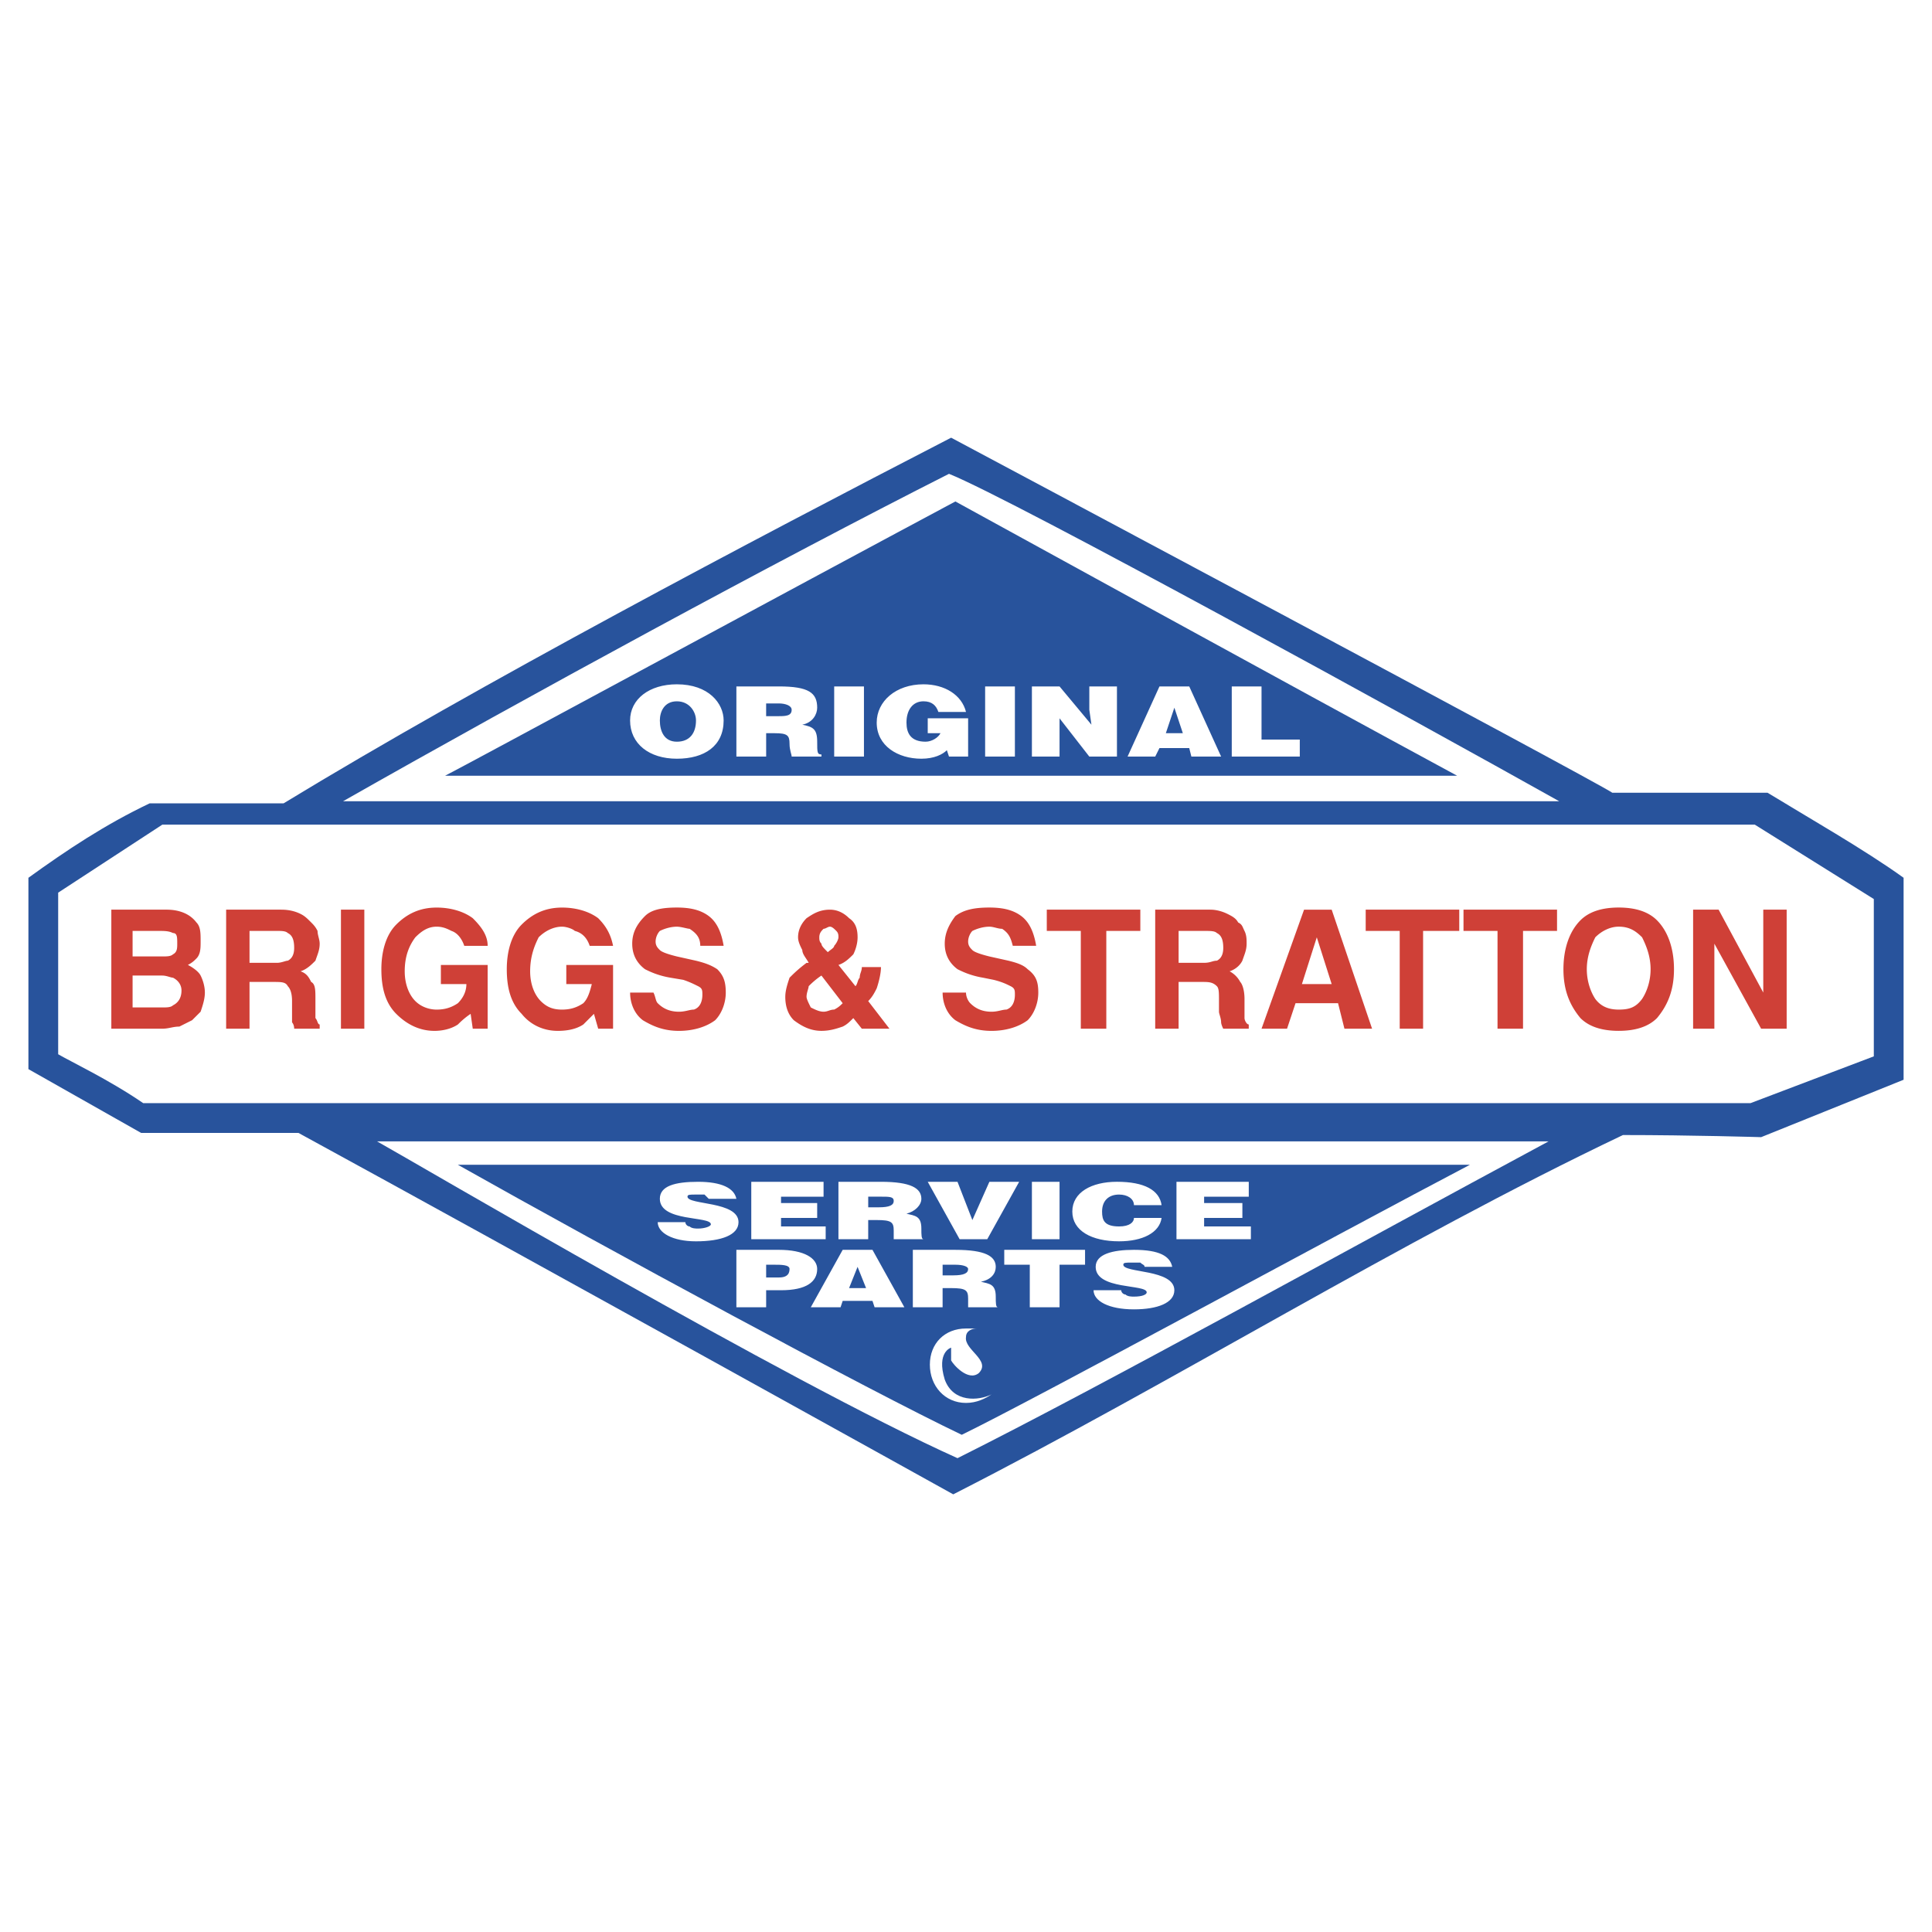
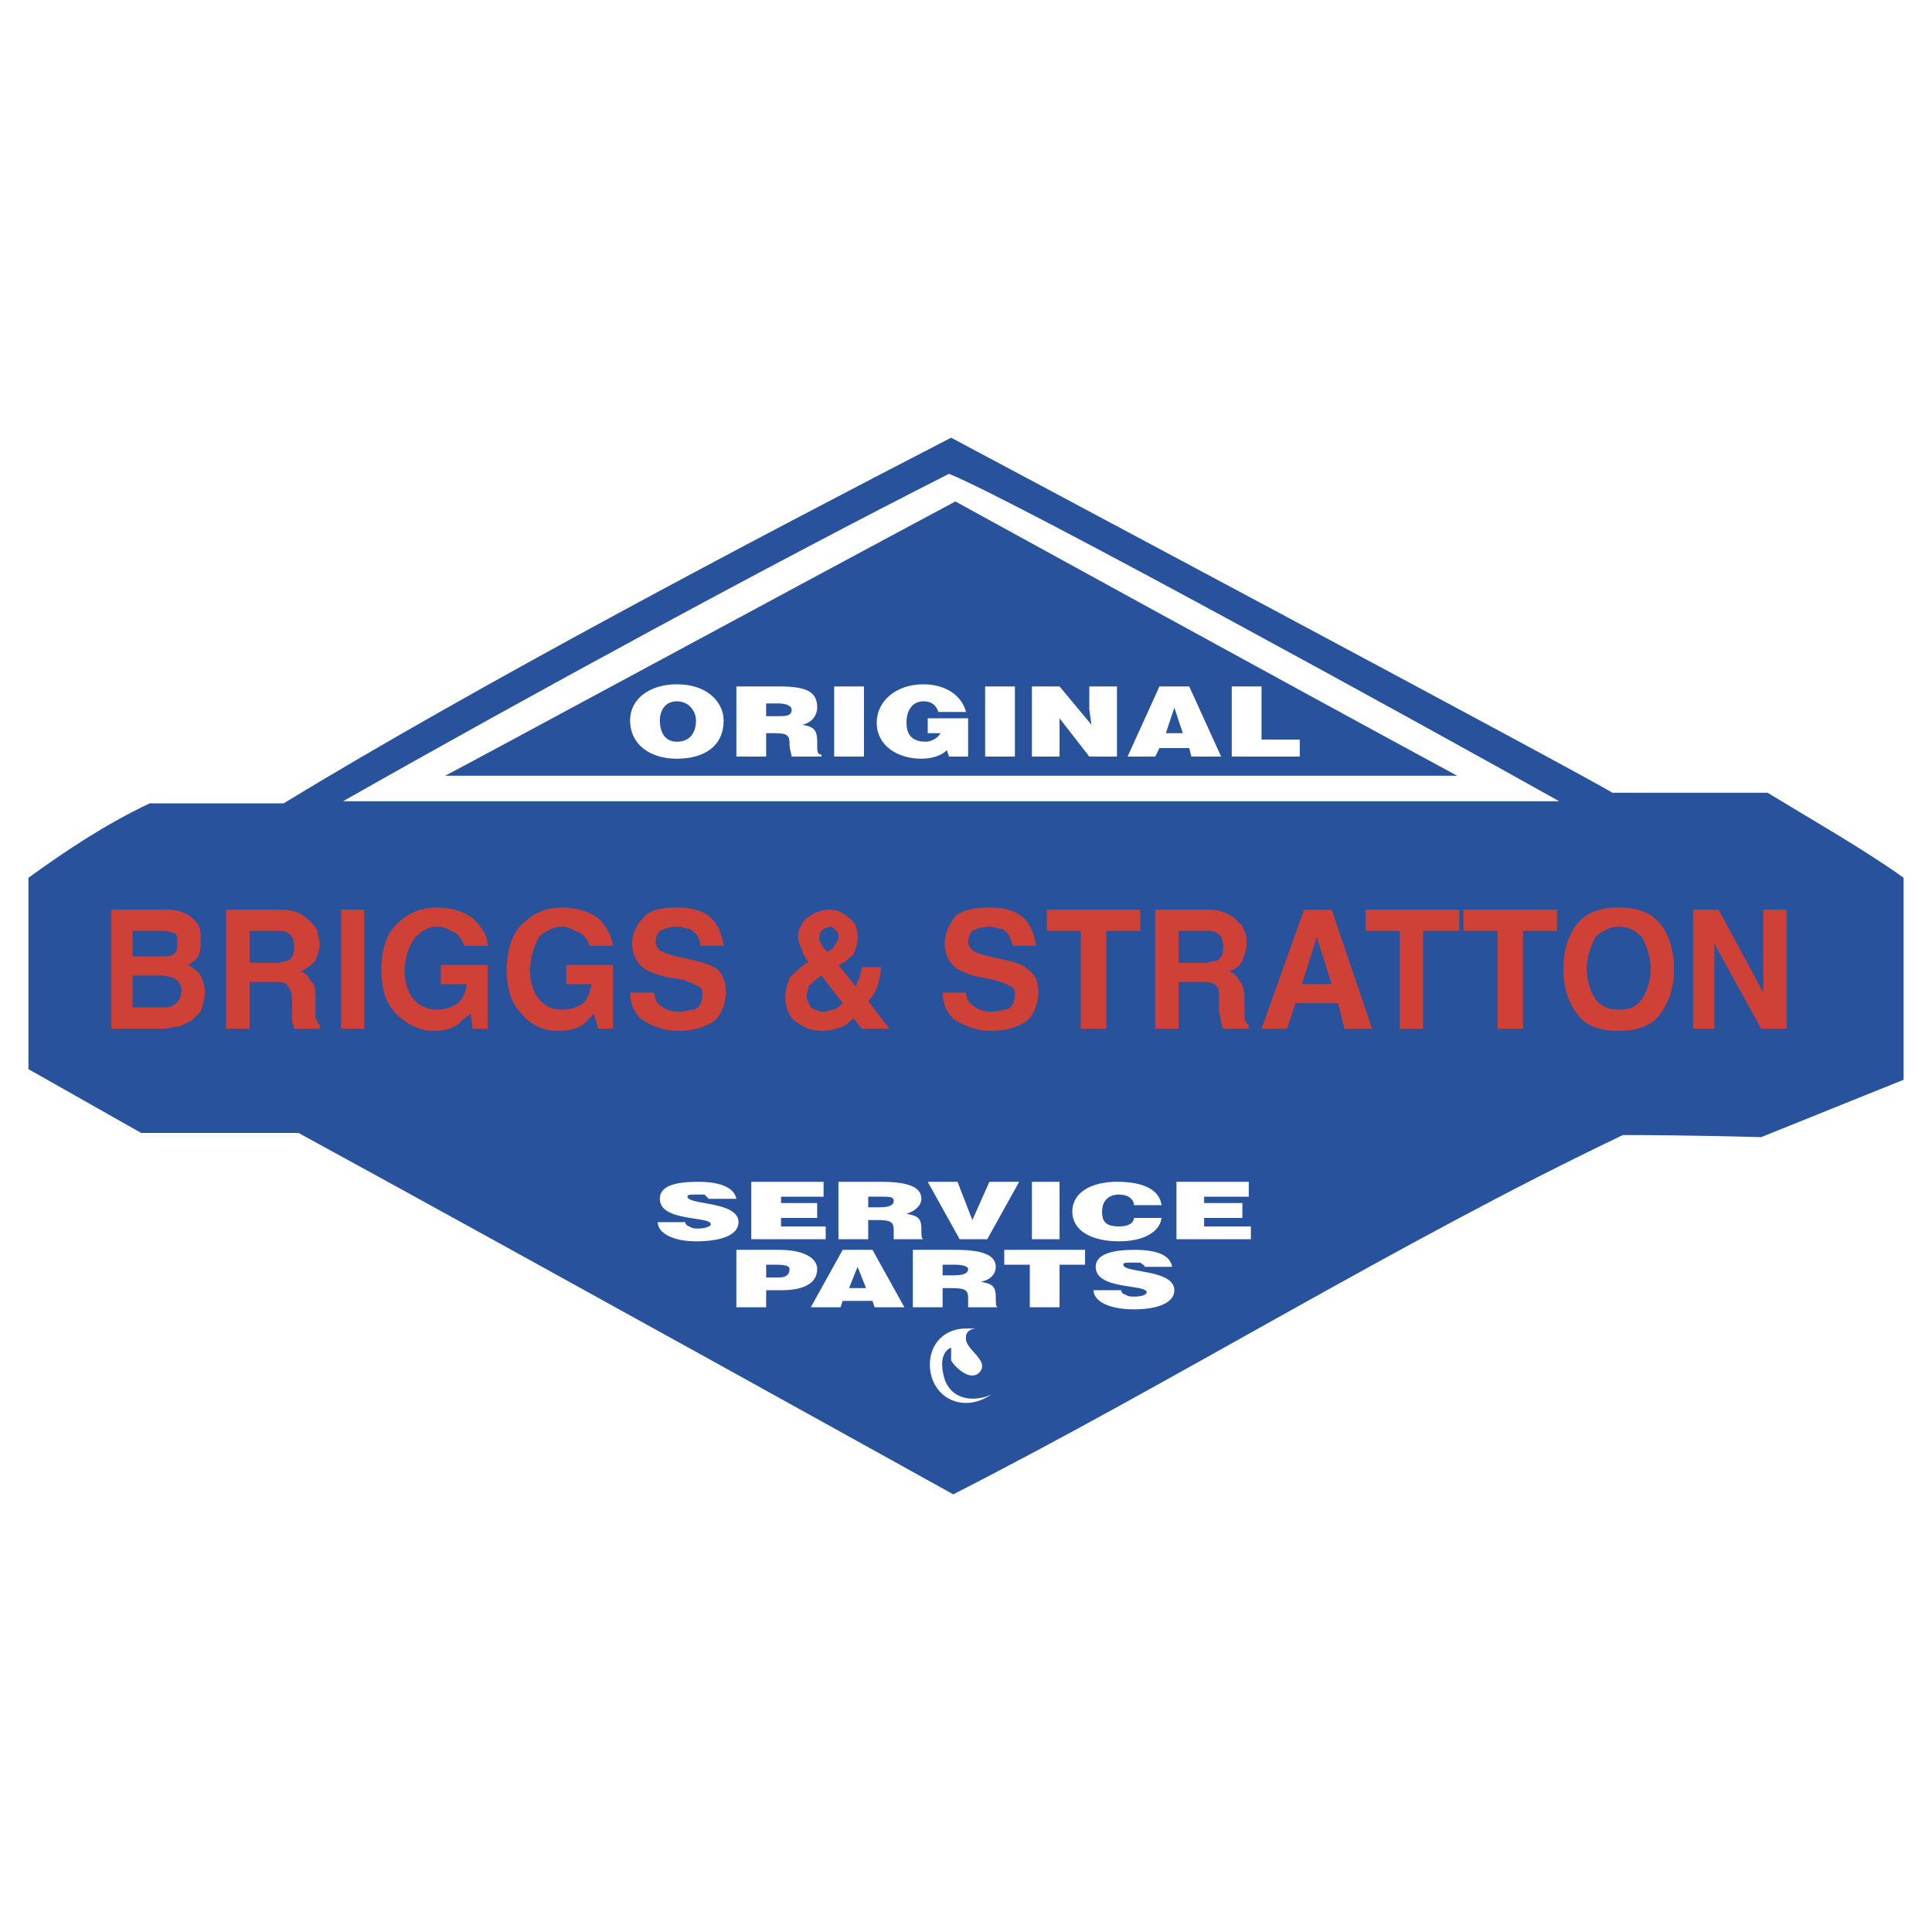
<svg xmlns="http://www.w3.org/2000/svg" width="2500" height="2500" viewBox="0 0 192.756 192.756">
  <g fill-rule="evenodd" clip-rule="evenodd">
    <path fill="#fff" d="M0 0h192.756v192.756H0V0z" />
    <path d="M176.346 79.091c3.818 2.333 9.758 5.727 13.576 8.485v20.151l-14.213 5.727s-7-.211-13.787-.211c-22.271 10.605-44.756 24.605-66.817 35.848 0 0-44.332-24.605-65.332-36.061H14.077l-11.242-6.363v-19.09c3.818-2.758 7.637-5.303 12.091-7.424h13.363C47.804 68.275 75.167 53.85 94.893 43.669c0 0 64.484 34.363 65.968 35.423h15.485v-.001z" fill="#28539c" />
    <path d="M155.559 79.939H34.228C52.894 69.333 77.5 55.97 94.681 47.273c6.364 2.546 46.878 24.818 60.878 32.666z" fill="#fff" />
    <path d="M145.377 77.394H44.41c1.697-.849 35.423-19.091 50.908-27.363 0 0 34.362 18.878 50.059 27.363z" fill="#28539c" />
-     <path d="M186.951 105.393l-12.303 4.668H14.289c-3.394-2.334-7.424-4.242-8.485-4.879V89.06l10.394-6.787h158.874l11.879 7.424v15.696zM37.622 113.877h116.876c-19.727 10.607-44.545 24.395-58.968 31.605-16.97-7.634-54.09-29.484-57.908-31.605z" fill="#fff" />
    <path d="M95.954 143.15c-9.333-4.455-35.211-18.455-50.271-26.939H146.65c-12.939 6.787-43.697 23.545-50.696 26.939z" fill="#28539c" />
    <path d="M70.712 119.605l-.424-.424h-.849c-.636 0-.848 0-.848.211 0 .85 5.091.424 5.091 2.545 0 1.273-1.697 1.91-4.243 1.91-2.333 0-3.818-.85-3.818-1.91h2.757c0 .213.212.426.424.426.212.211.636.211.849.211.636 0 1.273-.211 1.273-.424 0-.848-5.091-.213-5.091-2.545 0-1.273 1.484-1.697 3.818-1.697s3.606.637 3.818 1.697h-2.757zM74.955 123.635v-5.727h7.212v1.485h-4.243v.636h3.606v1.485h-3.606v.849h4.454v1.272h-7.423zM86.621 120.453h1.061c1.061 0 1.485-.211 1.485-.637 0-.424-.424-.424-1.273-.424h-1.272v1.061h-.001zm0 1.274v1.908h-2.97v-5.727h4.242c2.97 0 4.031.637 4.031 1.697 0 .637-.636 1.271-1.485 1.484.849.213 1.485.213 1.485 1.484 0 .637 0 1.061.212 1.061h-2.97v-.848c0-.85-.212-1.061-1.697-1.061h-.848v.002zM92.56 117.908h2.97l1.484 3.819 1.697-3.819h2.971l-3.182 5.727h-2.758l-3.182-5.727zM102.953 123.635v-5.727h2.758v5.727h-2.758zM113.135 120.242c0-.637-.637-1.061-1.484-1.061-1.061 0-1.697.635-1.697 1.695 0 .85.213 1.486 1.697 1.486 1.061 0 1.484-.426 1.484-.85h2.758c-.213 1.484-1.908 2.334-4.242 2.334-2.758 0-4.666-1.061-4.666-2.971 0-1.908 1.908-2.969 4.453-2.969 2.758 0 4.242.848 4.455 2.334h-2.758v.002zM117.377 123.635v-5.727h7.213v1.485h-4.455v.636h3.818v1.485h-3.818v.849h4.666v1.272h-7.424zM76.439 127.453v-1.271h.849c.636 0 1.485 0 1.485.424 0 .637-.424.848-1.061.848h-1.273v-.001zm0 2.971v-1.697h1.485c2.545 0 3.606-.85 3.606-2.121 0-1.061-1.272-1.91-3.818-1.91h-4.243v5.729h2.97v-.001zM85.56 126.393l-.848 2.121h1.697l-.849-2.121zm-4.666 4.031l3.182-5.729h2.97l3.182 5.729h-2.97l-.212-.637h-2.97l-.212.637h-2.97zM94.045 126.182h1.273c.848 0 1.272.211 1.272.424 0 .424-.424.637-1.485.637h-1.06v-1.061zm.848 2.332c1.485 0 1.697.213 1.697 1.061v.85h2.97c-.213 0-.213-.426-.213-1.061 0-1.273-.637-1.273-1.484-1.486 1.061-.211 1.484-.848 1.484-1.484 0-1.061-1.061-1.697-4.03-1.697h-4.243v5.729h2.97v-1.91h.849v-.002zM100.195 124.695h8.061v1.487h-2.545v4.242h-2.969v-4.242h-2.547v-1.487zM114.195 126.393c0-.211-.211-.211-.424-.424h-.848c-.637 0-.85 0-.85.213 0 .848 5.092.424 5.092 2.545 0 1.271-1.697 1.908-4.031 1.908-2.545 0-4.029-.848-4.029-1.908h2.758c0 .211.211.424.424.424.211.213.637.213.848.213.85 0 1.273-.213 1.273-.426 0-.848-5.092-.211-5.092-2.545 0-1.273 1.697-1.697 3.818-1.697 2.545 0 3.607.637 3.818 1.697h-2.757zM67.53 69.97c1.273 0 1.909 1.061 1.909 1.909 0 1.273-.636 2.121-1.909 2.121-1.272 0-1.696-1.061-1.696-2.121-.001-.849.423-1.909 1.696-1.909 0 0-1.273 0 0 0zm0-1.697c-2.757 0-4.666 1.485-4.666 3.606 0 2.333 1.909 3.818 4.666 3.818 2.758 0 4.667-1.272 4.667-3.818 0-1.697-1.485-3.606-4.667-3.606 0 0 3.182 0 0 0zM76.439 70.182h1.273c.636 0 1.272.212 1.272.636 0 .637-.636.637-1.485.637h-1.061v-1.273h.001zm.849 2.97c1.272 0 1.485.212 1.485 1.06 0 .636.212 1.061.212 1.273h2.97v-.212c-.424 0-.424-.212-.424-1.273 0-1.273-.424-1.485-1.485-1.697 1.061-.212 1.485-1.061 1.485-1.697 0-1.484-.849-2.121-3.818-2.121H73.47v7h2.97v-2.333h.848zM83.227 75.485v-7h2.97v7h-2.97zM96.59 75.485h-1.909l-.212-.637c-.424.425-1.272.849-2.545.849-2.333 0-4.455-1.272-4.455-3.606 0-2.121 1.909-3.818 4.667-3.818 2.121 0 3.818 1.061 4.242 2.757h-2.757c-.212-.636-.637-1.061-1.485-1.061-1.061 0-1.697.848-1.697 2.121 0 1.061.424 1.909 1.909 1.909.636 0 1.273-.424 1.485-.848H92.56v-1.485h4.03v3.819zM98.287 75.485v-7h2.969v7h-2.969zM108.893 72.303l-.211-1.485v-2.333h2.756v7h-2.756l-2.971-3.818v3.818h-2.758v-7h2.758l3.182 3.818zM117.166 70.606l-.85 2.546h1.697l-.847-2.546zm-4.668 4.879l3.182-7h2.971l3.182 7h-2.969l-.213-.849h-2.971l-.424.849h-2.758zM122.893 75.485v-7h2.97v5.303h3.817v1.697h-6.787z" fill="#fff" />
    <path d="M15.774 92.878c.636 0 1.061 0 1.484.212.425 0 .425.424.425 1.061 0 .424 0 .849-.425 1.061-.212.212-.636.212-1.06.212h-2.97v-2.545h2.546v-.001zm.424 4.454c.424 0 .848.213 1.06.213.425.213.849.637.849 1.273 0 .848-.424 1.271-.849 1.484-.212.211-.636.211-1.06.211h-2.97v-3.182h2.97v.001zm.424-6.575h-5.515v11.877h5.091c.636 0 1.06-.211 1.697-.211l1.272-.637.849-.848c.212-.637.424-1.273.424-1.91s-.212-1.271-.424-1.697c-.212-.424-.849-.848-1.273-1.061.424-.211.636-.423.849-.636.424-.424.424-1.061.424-1.697 0-.849 0-1.485-.424-1.909-.636-.847-1.697-1.271-2.97-1.271 0 0 1.273 0 0 0zM27.652 92.878c.424 0 .848 0 1.061.212.424.212.636.637.636 1.485 0 .636-.212 1.061-.636 1.273-.212 0-.636.212-1.061.212h-2.757v-3.182h2.757zm.425-2.121h-5.515v11.877h2.333v-4.666h2.333c.849 0 1.272 0 1.485.424.212.213.424.637.424 1.486V102s.212.211.212.635h2.545v-.424c-.212 0-.212-.424-.424-.635V99.666c0-.848 0-1.484-.424-1.697-.212-.424-.425-.848-1.061-1.061.636-.211 1.061-.637 1.485-1.06.212-.637.424-1.061.424-1.697 0-.424-.212-.849-.212-1.272-.212-.424-.424-.636-.636-.849-.425-.424-.637-.636-1.061-.849-.423-.212-1.06-.424-1.908-.424 0 0 .848 0 0 0zM36.349 102.635h-2.333V90.757h2.333v11.878zM46.318 94.363c-.212-.636-.636-1.273-1.272-1.485-.424-.212-.849-.424-1.485-.424-.849 0-1.485.424-2.121 1.061-.636.849-1.061 1.909-1.061 3.394 0 1.273.424 2.334 1.061 2.971.636.635 1.485.848 2.121.848.849 0 1.485-.213 2.121-.637.424-.424.849-1.061.849-1.908h-2.545v-1.91h4.667v6.363h-1.485l-.212-1.484c-.636.426-1.06.85-1.272 1.061-.636.424-1.485.637-2.333.637-1.485 0-2.758-.637-3.818-1.697s-1.484-2.545-1.484-4.453c0-1.698.424-3.395 1.484-4.455 1.061-1.061 2.333-1.697 4.03-1.697 1.485 0 2.757.424 3.606 1.061.849.848 1.485 1.696 1.485 2.757h-2.336v-.003zM58.833 94.363c-.212-.636-.637-1.273-1.485-1.485-.212-.212-.848-.424-1.273-.424-.848 0-1.697.424-2.333 1.061-.424.849-.849 1.909-.849 3.394 0 1.273.424 2.334 1.061 2.971.637.635 1.273.848 2.121.848.849 0 1.485-.213 2.121-.637.425-.424.637-1.061.849-1.908H56.5v-1.91h4.666v6.363h-1.484l-.424-1.484c-.424.426-.849.85-1.061 1.061-.636.424-1.484.637-2.545.637-1.485 0-2.758-.637-3.606-1.697-1.061-1.061-1.484-2.545-1.484-4.453 0-1.698.424-3.395 1.484-4.455 1.061-1.061 2.333-1.697 4.03-1.697 1.485 0 2.758.424 3.606 1.061.848.848 1.272 1.696 1.484 2.757h-2.333v-.003zM65.197 99.029c.212.424.212.85.424 1.061.424.424 1.061.85 2.122.85.636 0 1.06-.213 1.484-.213.637-.213.849-.848.849-1.484 0-.424 0-.637-.424-.85-.424-.211-.849-.424-1.485-.635l-1.272-.213c-1.273-.213-2.122-.637-2.545-.848-.849-.637-1.273-1.486-1.273-2.546s.424-1.909 1.273-2.757c.636-.636 1.697-.849 3.181-.849 1.273 0 2.334.212 3.182.849.849.636 1.273 1.697 1.485 2.97h-2.333c0-.849-.425-1.273-1.061-1.697-.212 0-.848-.212-1.273-.212-.636 0-1.272.212-1.696.424-.212.212-.425.636-.425 1.061s.212.636.425.849c.212.212.848.424 1.696.636l1.909.425c.849.212 1.485.423 2.122.849.636.635.848 1.271.848 2.332s-.424 2.121-1.061 2.758c-.849.637-2.121 1.061-3.605 1.061-1.485 0-2.546-.424-3.606-1.061-.849-.637-1.272-1.697-1.272-2.758h2.331v-.002zM81.742 93.515c0-.424.212-.636.425-.849.212 0 .424-.212.636-.212.212 0 .424.212.636.424.212.212.212.424.212.636s-.212.636-.424.849c0 .212-.424.424-.636.636-.424-.424-.636-.636-.636-.849-.213-.211-.213-.423-.213-.635 0 0 0 .212 0 0zm-3.394 5.938c0 .85.212 1.697.849 2.334.848.637 1.697 1.061 2.757 1.061.849 0 1.485-.213 2.121-.424.424-.213.637-.424 1.061-.848l.848 1.059h2.758l-2.121-2.756c.424-.426.636-.85.849-1.273.212-.637.424-1.484.424-2.121h-1.909c0 .424-.212.637-.212 1.061-.212.213-.212.637-.424.848l-1.697-2.121c.637-.211 1.061-.636 1.485-1.06.212-.424.424-1.061.424-1.697 0-.849-.212-1.485-.848-1.909-.424-.425-1.061-.849-1.909-.849-1.061 0-1.697.424-2.333.849-.424.424-.849 1.06-.849 1.909 0 .424.212.849.424 1.273 0 .424.424.848.636 1.273h-.212c-.849.637-1.272 1.061-1.697 1.484-.213.636-.425 1.272-.425 1.907 0 0 0-.635 0 0zm2.121 0c0-.424.212-.848.212-1.061.212-.211.637-.635 1.273-1.061l2.121 2.758c-.212.213-.424.424-.849.637-.424 0-.636.213-1.06.213-.425 0-.849-.213-1.273-.426-.212-.423-.424-.847-.424-1.06 0 0 0 .213 0 0zM96.378 99.029c0 .424.212.85.424 1.061.424.424 1.061.85 2.122.85.637 0 1.061-.213 1.484-.213.637-.213.848-.848.848-1.484 0-.424 0-.637-.424-.85-.424-.211-.848-.424-1.697-.635l-1.061-.213c-1.272-.213-2.121-.637-2.544-.848-.849-.637-1.273-1.486-1.273-2.546s.424-1.909 1.061-2.757c.848-.636 1.909-.849 3.393-.849 1.273 0 2.334.212 3.182.849.85.636 1.273 1.697 1.486 2.97h-2.334c-.213-.849-.424-1.273-1.061-1.697-.424 0-.85-.212-1.273-.212-.637 0-1.271.212-1.697.424-.211.212-.423.636-.423 1.061s.212.636.423.849c.213.212.85.424 1.697.636l1.91.425c.848.212 1.484.423 1.908.849.85.635 1.061 1.271 1.061 2.332s-.424 2.121-1.061 2.758c-.848.637-2.121 1.061-3.605 1.061s-2.546-.424-3.606-1.061c-.849-.637-1.273-1.697-1.273-2.758h2.333v-.002zM113.771 90.757v2.121h-3.394v9.757h-2.545v-9.757h-3.394v-2.121h9.333zM120.135 92.878c.637 0 1.061 0 1.273.212.424.212.637.637.637 1.485 0 .636-.213 1.061-.637 1.273-.424 0-.637.212-1.273.212h-2.545v-3.182h2.545zm.636-2.121h-5.516v11.877h2.334v-4.666h2.334c.635 0 1.061 0 1.484.424.211.213.211.637.211 1.486v1.061c0 .211.213.637.213 1.061 0 0 0 .211.213.635h2.545v-.424c-.213 0-.424-.424-.424-.635V99.666c0-.848-.213-1.484-.426-1.697a2.548 2.548 0 0 0-1.061-1.061c.637-.211 1.061-.637 1.273-1.06.213-.637.424-1.061.424-1.697 0-.424 0-.849-.211-1.272-.213-.424-.213-.636-.637-.849-.213-.424-.637-.636-1.061-.849-.421-.212-1.058-.424-1.695-.424 0 0 .637 0 0 0zM131.377 93.515l1.484 4.667h-2.969l1.485-4.667zm-5.514 9.12h2.545l.848-2.545h4.242l.637 2.545h2.758l-4.031-11.877h-2.756l-4.243 11.877zM145.59 90.757v2.121h-3.608v9.757h-2.332v-9.757h-3.394v-2.121h9.334zM155.346 90.757v2.121h-3.393v9.757h-2.545v-9.757h-3.394v-2.121h9.332zM161.498 100.727c-.848 0-1.697-.213-2.334-1.061-.424-.637-.848-1.697-.848-2.969 0-1.274.424-2.334.848-3.183.637-.636 1.486-1.061 2.334-1.061 1.061 0 1.697.424 2.332 1.061.426.849.85 1.909.85 3.183 0 1.271-.424 2.332-.85 2.969-.635.848-1.271 1.061-2.332 1.061 0 0 1.061 0 0 0zm5.516-4.03c0-2.122-.637-3.819-1.697-4.879-.85-.849-2.121-1.273-3.818-1.273s-2.971.424-3.818 1.273c-1.061 1.061-1.697 2.757-1.697 4.879 0 2.121.637 3.605 1.697 4.879.848.848 2.121 1.271 3.818 1.271s2.969-.424 3.818-1.271c1.06-1.273 1.697-2.758 1.697-4.879 0 0 0 2.121 0 0zM168.922 90.757h2.545l4.455 8.272v-8.272h2.334v11.878h-2.547l-4.666-8.484v8.484h-2.121V90.757z" fill="#cf4037" />
    <path d="M96.378 132.545h1.062c-.426 0-1.062.211-1.062.848-.212 1.273 2.546 2.334 1.272 3.605-1.06.85-2.545-.848-2.757-1.271v-1.273s-1.484.424-.636 3.182c.848 2.334 3.394 2.121 4.667 1.484-.637.424-1.484.85-2.546.85-2.121 0-3.606-1.697-3.606-3.818s1.485-3.607 3.606-3.607z" fill="#fff" />
  </g>
</svg>